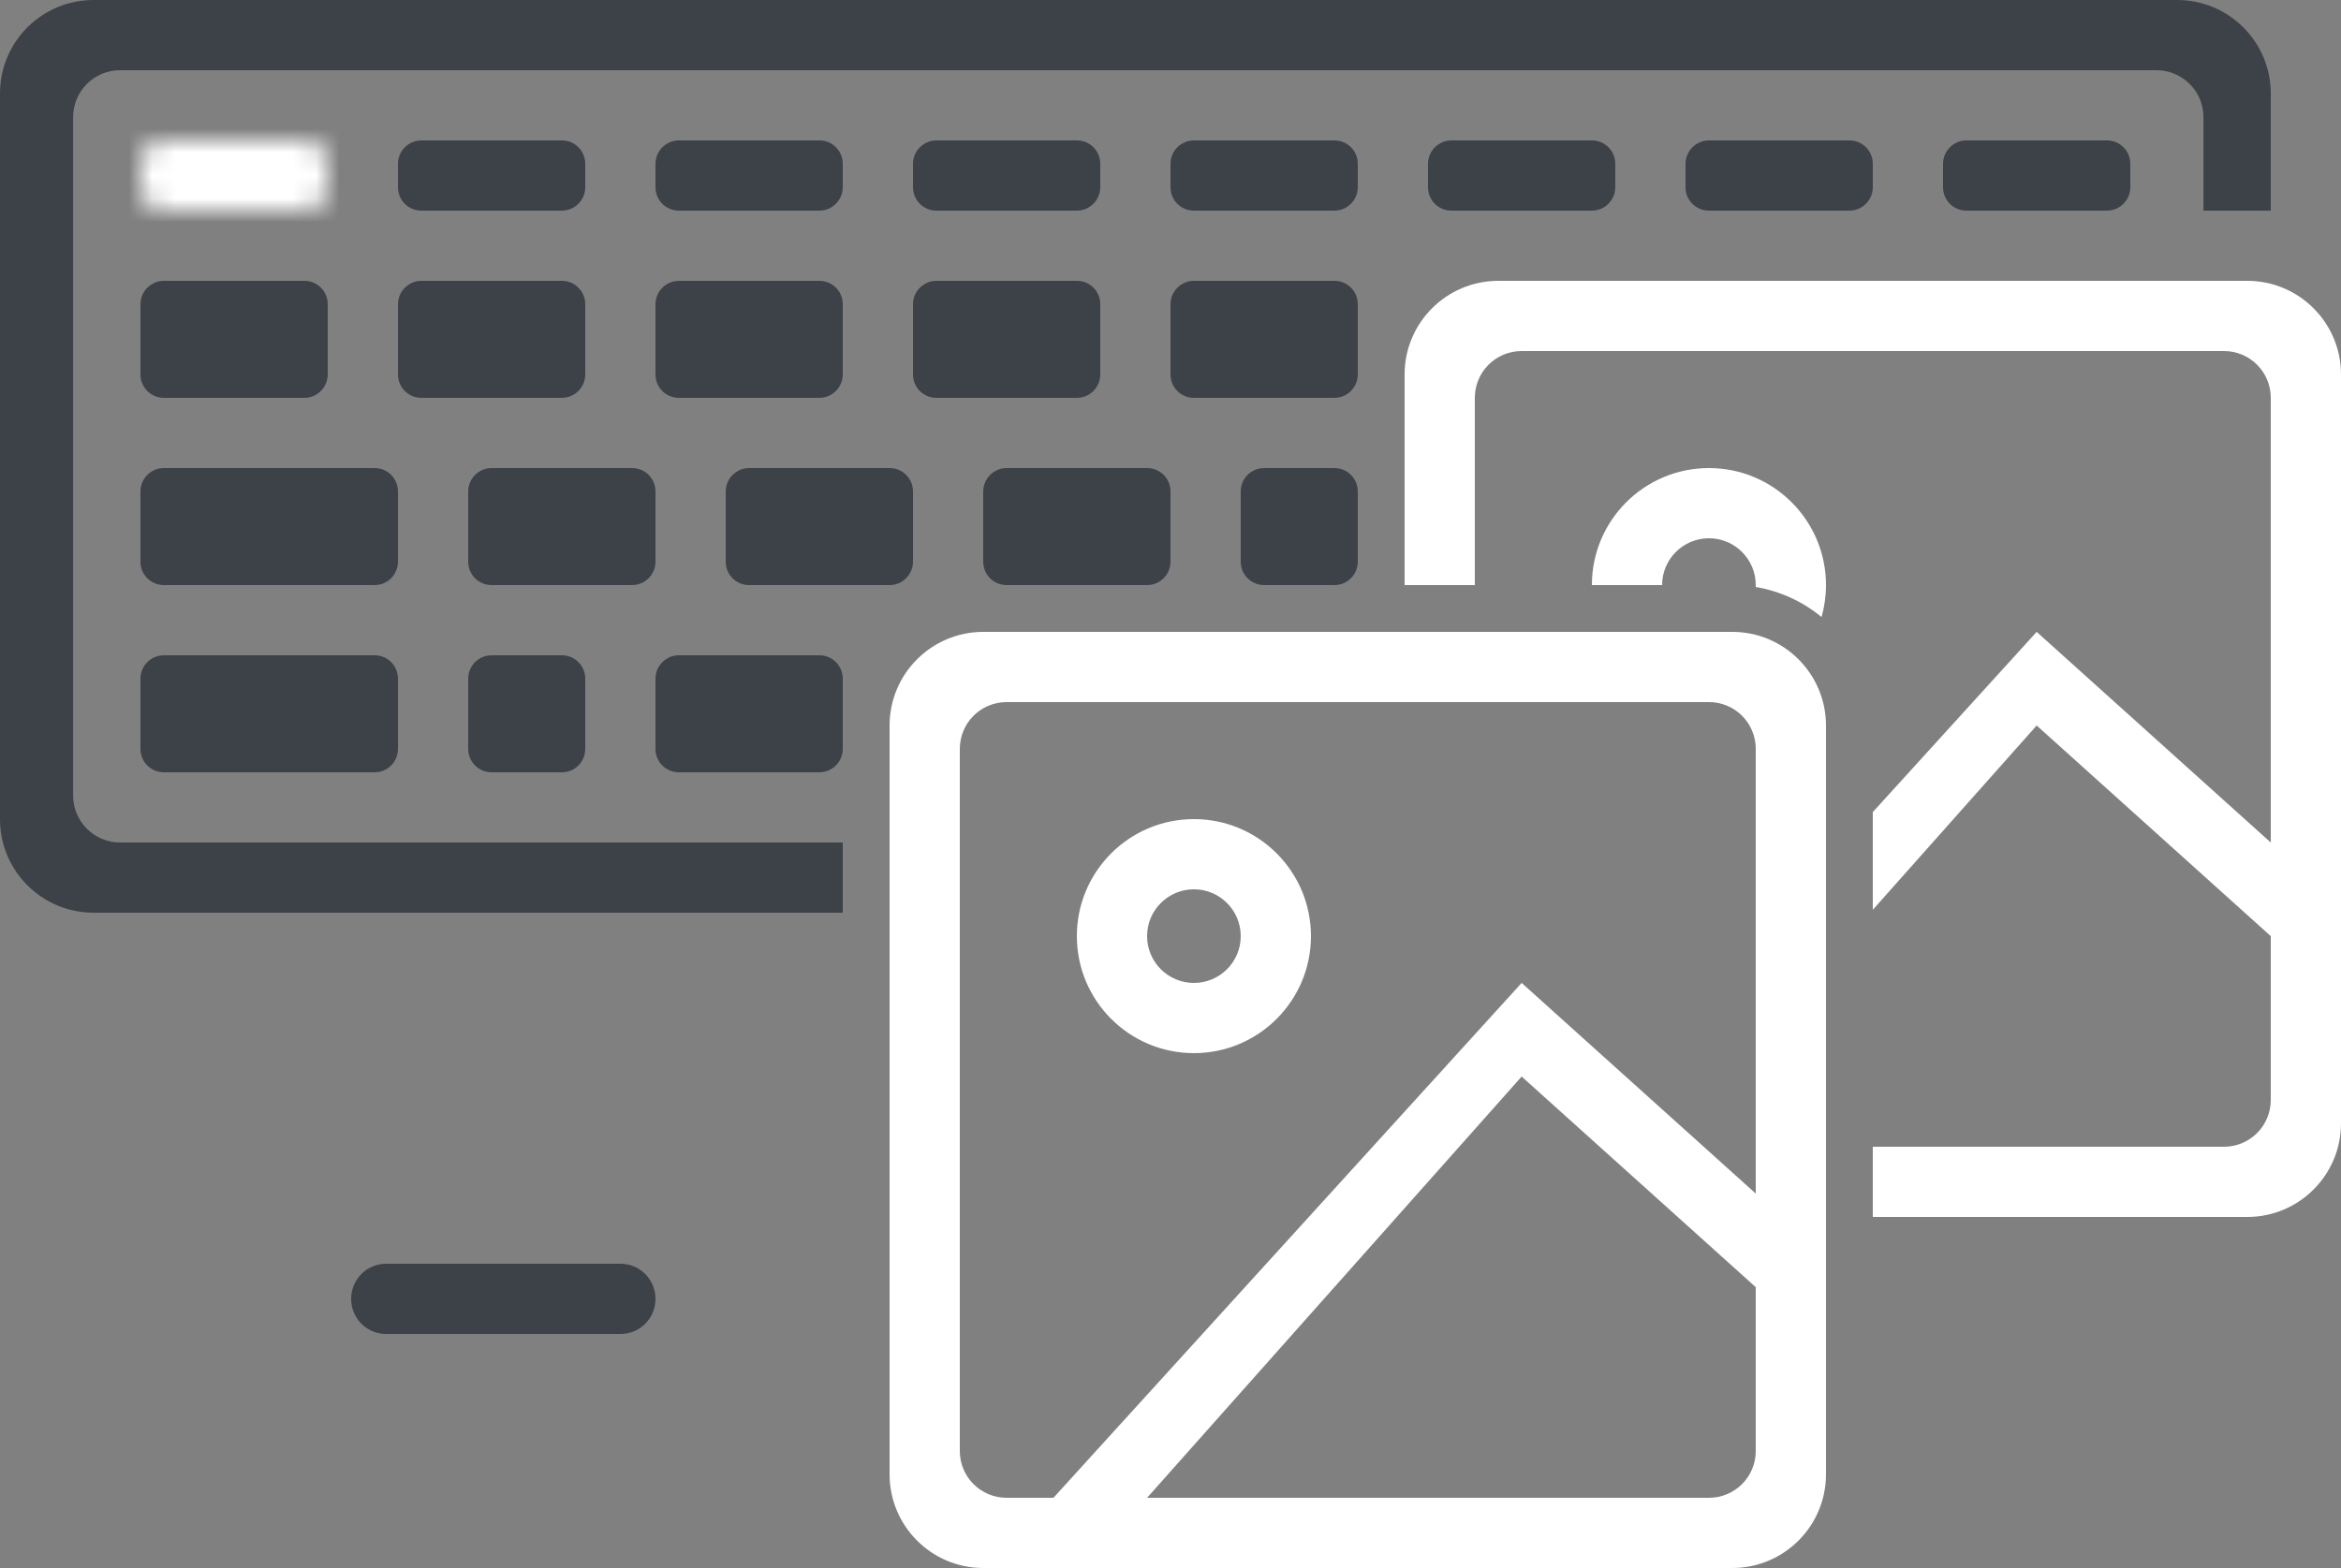
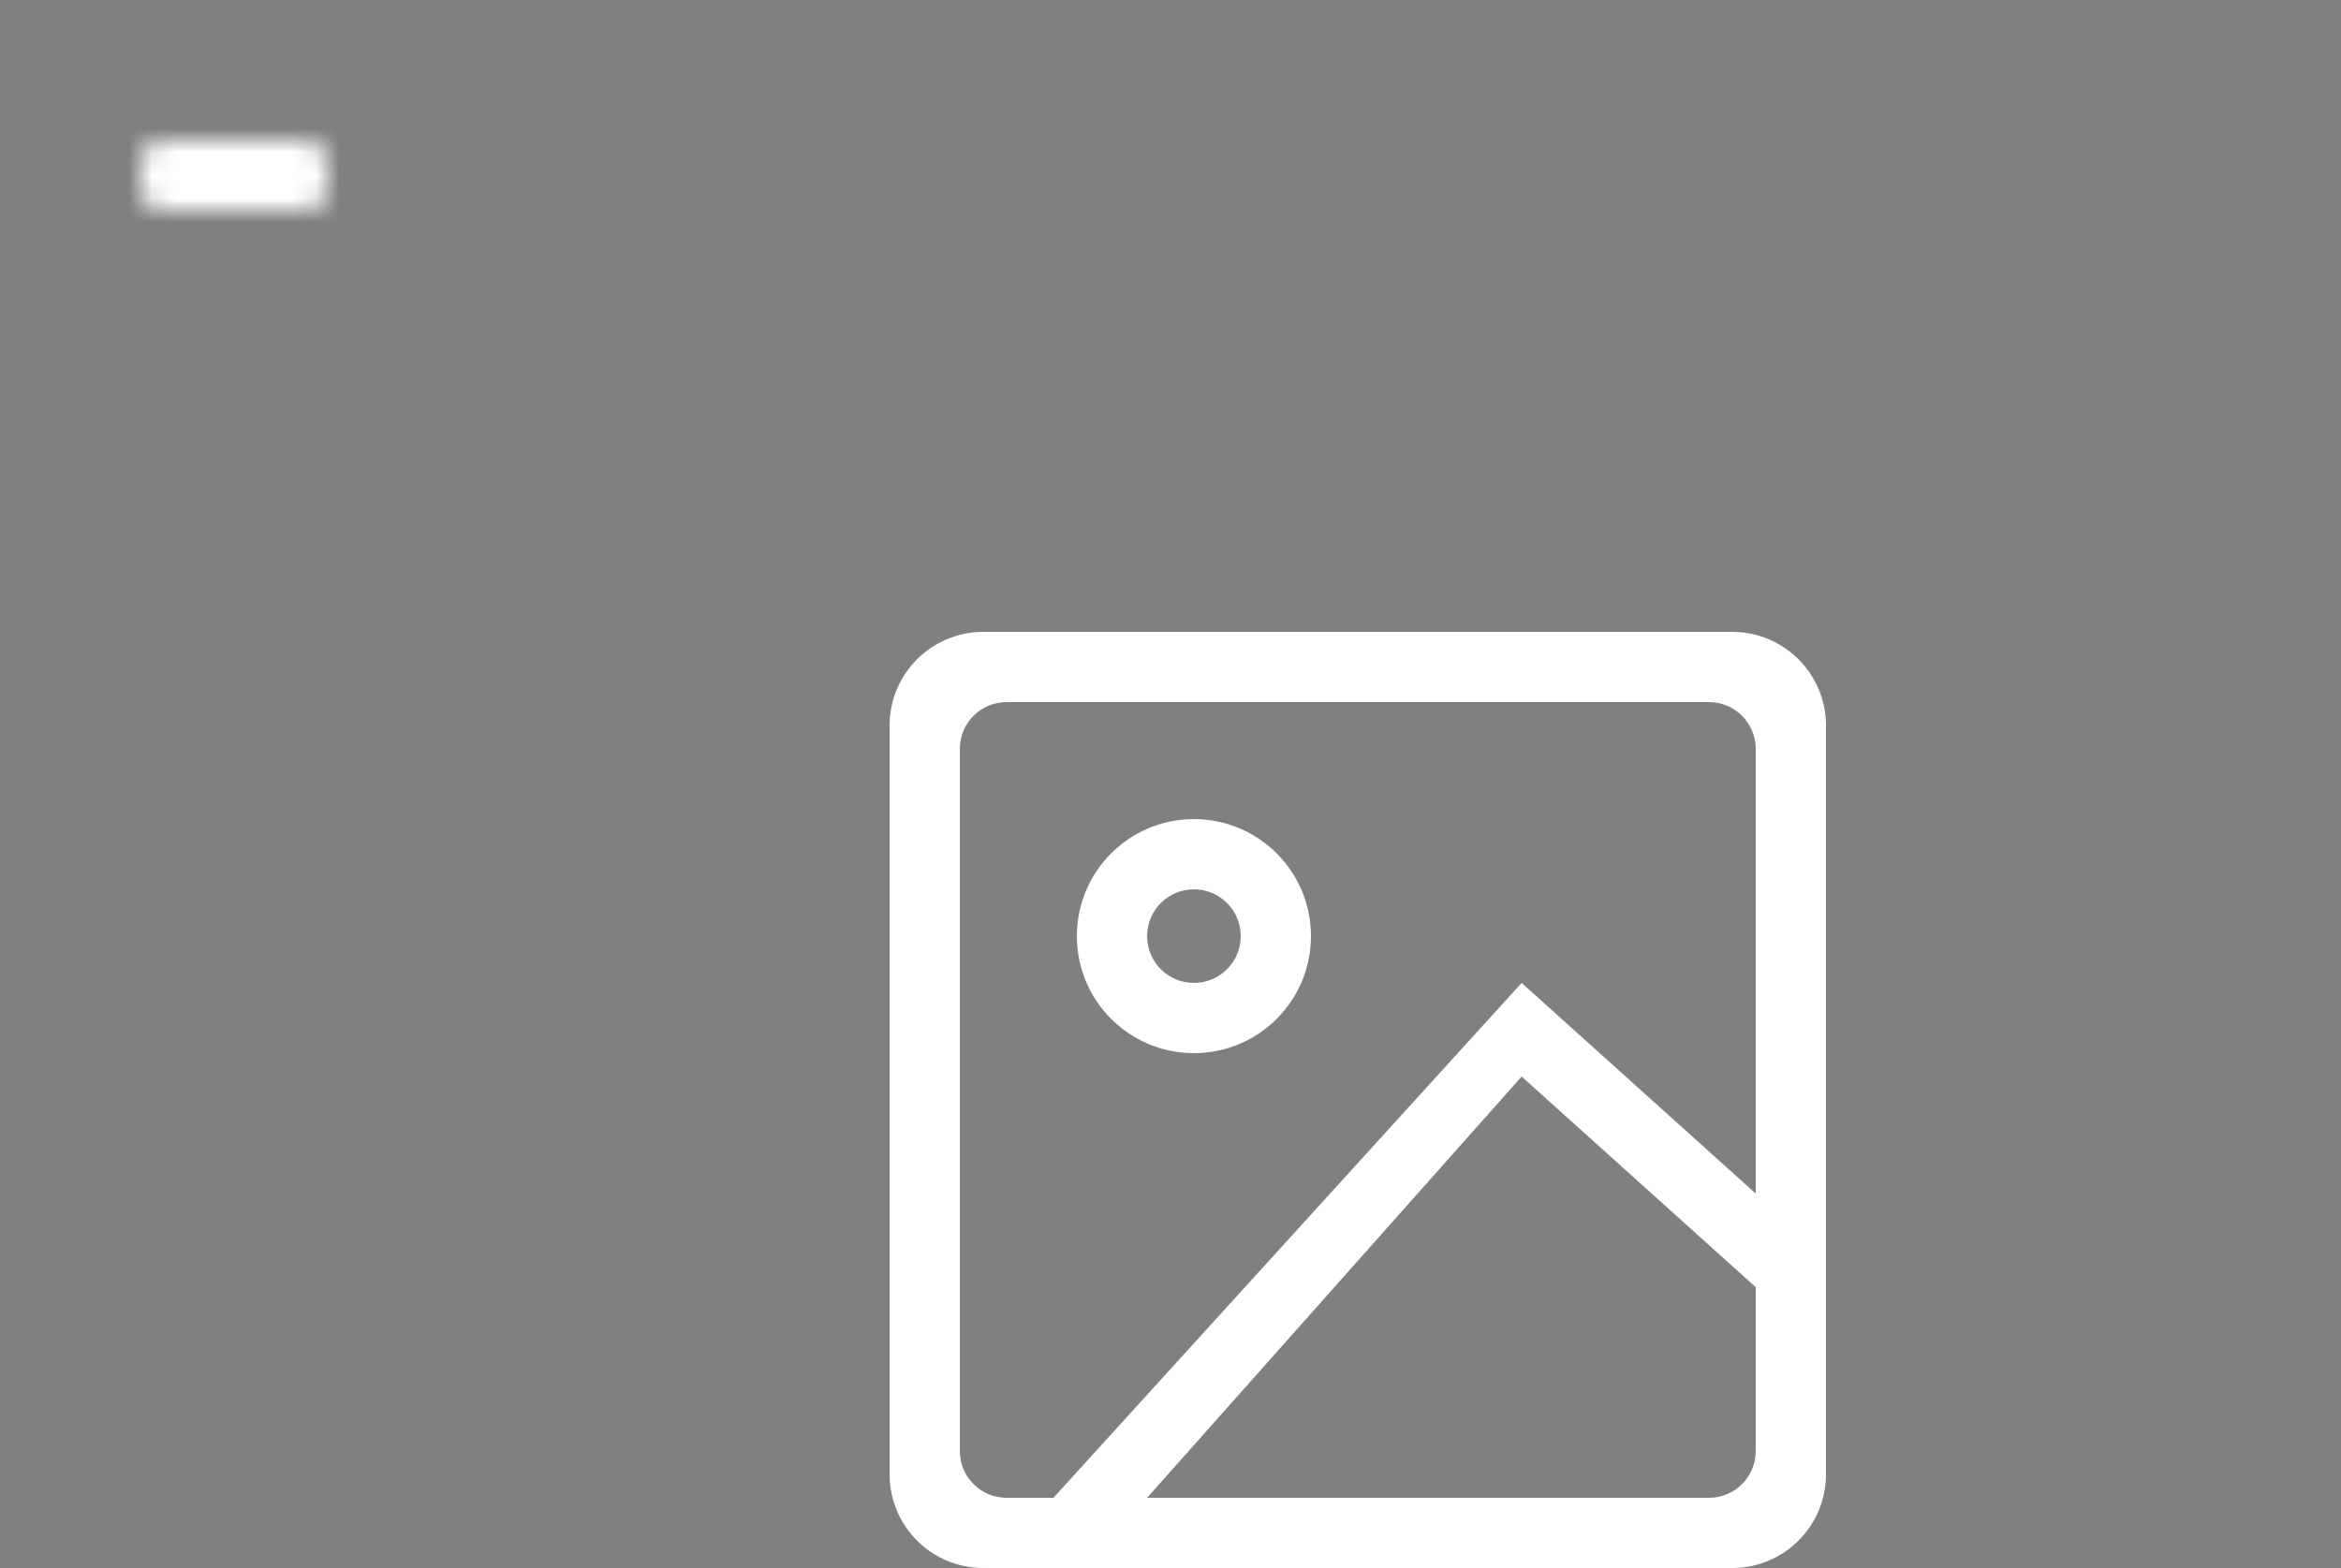
<svg xmlns="http://www.w3.org/2000/svg" xmlns:xlink="http://www.w3.org/1999/xlink" width="100px" height="67px" viewBox="0 0 100 67" version="1.1">
  <rect x="0" y="0" width="100" height="67" fill="#808080" stroke="none" />
  <title>icon_3</title>
  <desc>Created with Sketch.</desc>
  <defs>
    <path d="M6,6.999 C6,6.447 6.453,6 6.997,6 L13.003,6 C13.554,6 14,6.443 14,6.999 L14,8.001 C14,8.553 13.547,9 13.003,9 L6.997,9 C6.446,9 6,8.557 6,8.001 L6,6.999 Z M2,48.5 C2,47.672 2.669,47 3.491,47 L26.509,47 C27.332,47 28,47.666 28,48.5 C28,49.328 27.331,50 26.509,50 L3.491,50 C2.668,50 2,49.334 2,48.5 Z" id="path-1" />
    <mask id="mask-2" maskContentUnits="userSpaceOnUse" maskUnits="objectBoundingBox" x="0" y="0" width="26" height="44" fill="white">
      <use xlink:href="#path-1" />
    </mask>
  </defs>
  <g id="Page-1" stroke="none" stroke-width="1" fill="none" fill-rule="evenodd">
    <g id="home" transform="translate(-821, -1989)">
      <g id="how_to" transform="translate(0, 1650)">
        <g id="3" transform="translate(736, 275)">
          <g id="icon_3" transform="translate(85, 64)">
            <g id="pics" transform="translate(38, 12)" fill="#FFFFFF">
              <path d="M0,19 C0,16.791 1.796,15 4,15 L36,15 C38.209,15 40,16.796 40,19 L40,51 C40,53.209 38.204,55 36,55 L4,55 C1.791,55 0,53.204 0,51 L0,19 Z M3,20 C3,18.895 3.892,18 5,18 L35,18 C36.105,18 37,18.892 37,20 L37,50 C37,51.105 36.108,52 35,52 L5,52 C3.895,52 3,51.108 3,50 L3,20 Z M13,33 C15.761,33 18,30.761 18,28 C18,25.239 15.761,23 13,23 C10.239,23 8,25.239 8,28 C8,30.761 10.239,33 13,33 Z M13,30 C14.105,30 15,29.105 15,28 C15,26.895 14.105,26 13,26 C11.895,26 11,26.895 11,28 C11,29.105 11.895,30 13,30 Z M7,52 L27,30 L37,39 L37,43 L27,34 L11,52 L7,52 Z" id="Combined-Shape" />
-               <path d="M42,40 L58,40 C60.204,40 62,38.209 62,36 L62,4 C62,1.796 60.209,0 58,0 L26,0 C23.796,0 22,1.791 22,4 L22,13 L25,13 L25,5 C25,3.895 25.892,3 27,3 L57,3 C58.105,3 59,3.892 59,5 L59,35 C59,36.105 58.108,37 57,37 L42,37 L42,40 Z M39.811,14.366 C39.934,13.931 40,13.473 40,13 C40,10.239 37.761,8 35,8 C32.239,8 30,10.239 30,13 L33,13 C33,11.895 33.895,11 35,11 C36.105,11 37,11.895 37,13 C37,13.028 36.999,13.055 36.998,13.082 C38.055,13.259 39.018,13.713 39.811,14.366 Z M42,22.7 L49,15 L59,24 L59,28 L49,19 L42,26.875 L42,22.7 Z" id="Combined-Shape" />
            </g>
            <g id="keyboard">
-               <path d="M97,9 L97,3.99 C97,1.79 95.21,0 93.001,0 L3.999,0 C1.787,0 0,1.787 0,3.99 L0,35.01 C0,37.21 1.79,39 3.999,39 L36,39 L36,36 L5.13,36 C4.022,36 3.124,35.1 3.124,33.998 L3.124,5.002 C3.124,3.896 4.024,3 5.13,3 L92.117,3 C93.225,3 94.124,3.9 94.124,5.002 L94.124,9 L97,9 Z M28,29 C28,28.448 28.453,28 28.997,28 L35.003,28 C35.554,28 36,28.444 36,29 L36,32 C36,32.552 35.547,33 35.003,33 L28.997,33 C28.446,33 28,32.556 28,32 L28,29 Z M6,29 C6,28.448 6.445,28 6.996,28 L16.004,28 C16.554,28 17,28.444 17,29 L17,32 C17,32.552 16.555,33 16.004,33 L6.996,33 C6.446,33 6,32.556 6,32 L6,29 Z M53,21 C53,20.448 53.444,20 54,20 L57,20 C57.552,20 58,20.444 58,21 L58,24 C58,24.552 57.556,25 57,25 L54,25 C53.448,25 53,24.556 53,24 L53,21 Z M42,21 C42,20.448 42.453,20 42.997,20 L49.003,20 C49.554,20 50,20.444 50,21 L50,24 C50,24.552 49.547,25 49.003,25 L42.997,25 C42.446,25 42,24.556 42,24 L42,21 Z M31,21 C31,20.448 31.453,20 31.997,20 L38.003,20 C38.554,20 39,20.444 39,21 L39,24 C39,24.552 38.547,25 38.003,25 L31.997,25 C31.446,25 31,24.556 31,24 L31,21 Z M20,21 C20,20.448 20.453,20 20.997,20 L27.003,20 C27.554,20 28,20.444 28,21 L28,24 C28,24.552 27.547,25 27.003,25 L20.997,25 C20.446,25 20,24.556 20,24 L20,21 Z M6,21 C6,20.448 6.445,20 6.996,20 L16.004,20 C16.554,20 17,20.444 17,21 L17,24 C17,24.552 16.555,25 16.004,25 L6.996,25 C6.446,25 6,24.556 6,24 L6,21 Z M50,13 C50,12.448 50.453,12 50.997,12 L57.003,12 C57.554,12 58,12.444 58,13 L58,16 C58,16.552 57.547,17 57.003,17 L50.997,17 C50.446,17 50,16.556 50,16 L50,13 Z M28,13 C28,12.448 28.453,12 28.997,12 L35.003,12 C35.554,12 36,12.444 36,13 L36,16 C36,16.552 35.547,17 35.003,17 L28.997,17 C28.446,17 28,16.556 28,16 L28,13 Z M17,13 C17,12.448 17.453,12 17.997,12 L24.003,12 C24.554,12 25,12.444 25,13 L25,16 C25,16.552 24.547,17 24.003,17 L17.997,17 C17.446,17 17,16.556 17,16 L17,13 Z M6,13 C6,12.448 6.453,12 6.997,12 L13.003,12 C13.554,12 14,12.444 14,13 L14,16 C14,16.552 13.547,17 13.003,17 L6.997,17 C6.446,17 6,16.556 6,16 L6,13 Z M83,6.999 C83,6.447 83.453,6 83.997,6 L90.003,6 C90.554,6 91,6.443 91,6.999 L91,8.001 C91,8.553 90.547,9 90.003,9 L83.997,9 C83.446,9 83,8.557 83,8.001 L83,6.999 Z M72,6.999 C72,6.447 72.453,6 72.997,6 L79.003,6 C79.554,6 80,6.443 80,6.999 L80,8.001 C80,8.553 79.547,9 79.003,9 L72.997,9 C72.446,9 72,8.557 72,8.001 L72,6.999 Z M61,6.999 C61,6.447 61.453,6 61.997,6 L68.003,6 C68.554,6 69,6.443 69,6.999 L69,8.001 C69,8.553 68.547,9 68.003,9 L61.997,9 C61.446,9 61,8.557 61,8.001 L61,6.999 Z M50,6.999 C50,6.447 50.453,6 50.997,6 L57.003,6 C57.554,6 58,6.443 58,6.999 L58,8.001 C58,8.553 57.547,9 57.003,9 L50.997,9 C50.446,9 50,8.557 50,8.001 L50,6.999 Z M39,6.999 C39,6.447 39.453,6 39.997,6 L46.003,6 C46.554,6 47,6.443 47,6.999 L47,8.001 C47,8.553 46.547,9 46.003,9 L39.997,9 C39.446,9 39,8.557 39,8.001 L39,6.999 Z M28,6.999 C28,6.447 28.453,6 28.997,6 L35.003,6 C35.554,6 36,6.443 36,6.999 L36,8.001 C36,8.553 35.547,9 35.003,9 L28.997,9 C28.446,9 28,8.557 28,8.001 L28,6.999 Z M39,13 C39,12.448 39.453,12 39.997,12 L46.003,12 C46.554,12 47,12.444 47,13 L47,16 C47,16.552 46.547,17 46.003,17 L39.997,17 C39.446,17 39,16.556 39,16 L39,13 Z M17,6.999 C17,6.447 17.453,6 17.997,6 L24.003,6 C24.554,6 25,6.443 25,6.999 L25,8.001 C25,8.553 24.547,9 24.003,9 L17.997,9 C17.446,9 17,8.557 17,8.001 L17,6.999 Z M20,29 C20,28.448 20.444,28 21,28 L24,28 C24.552,28 25,28.444 25,29 L25,32 C25,32.552 24.556,33 24,33 L21,33 C20.448,33 20,32.556 20,32 L20,29 Z M15,55.5 C15,54.672 15.663,54 16.491,54 L26.509,54 C27.332,54 28,54.666 28,55.5 C28,56.328 27.337,57 26.509,57 L16.491,57 C15.668,57 15,56.334 15,55.5 Z" id="Combined-Shape" fill="#3D4248" />
              <use id="Combined-Shape" stroke="#FFFFFF" mask="url(#mask-2)" stroke-width="6" xlink:href="#path-1" />
            </g>
          </g>
        </g>
      </g>
    </g>
  </g>
</svg>